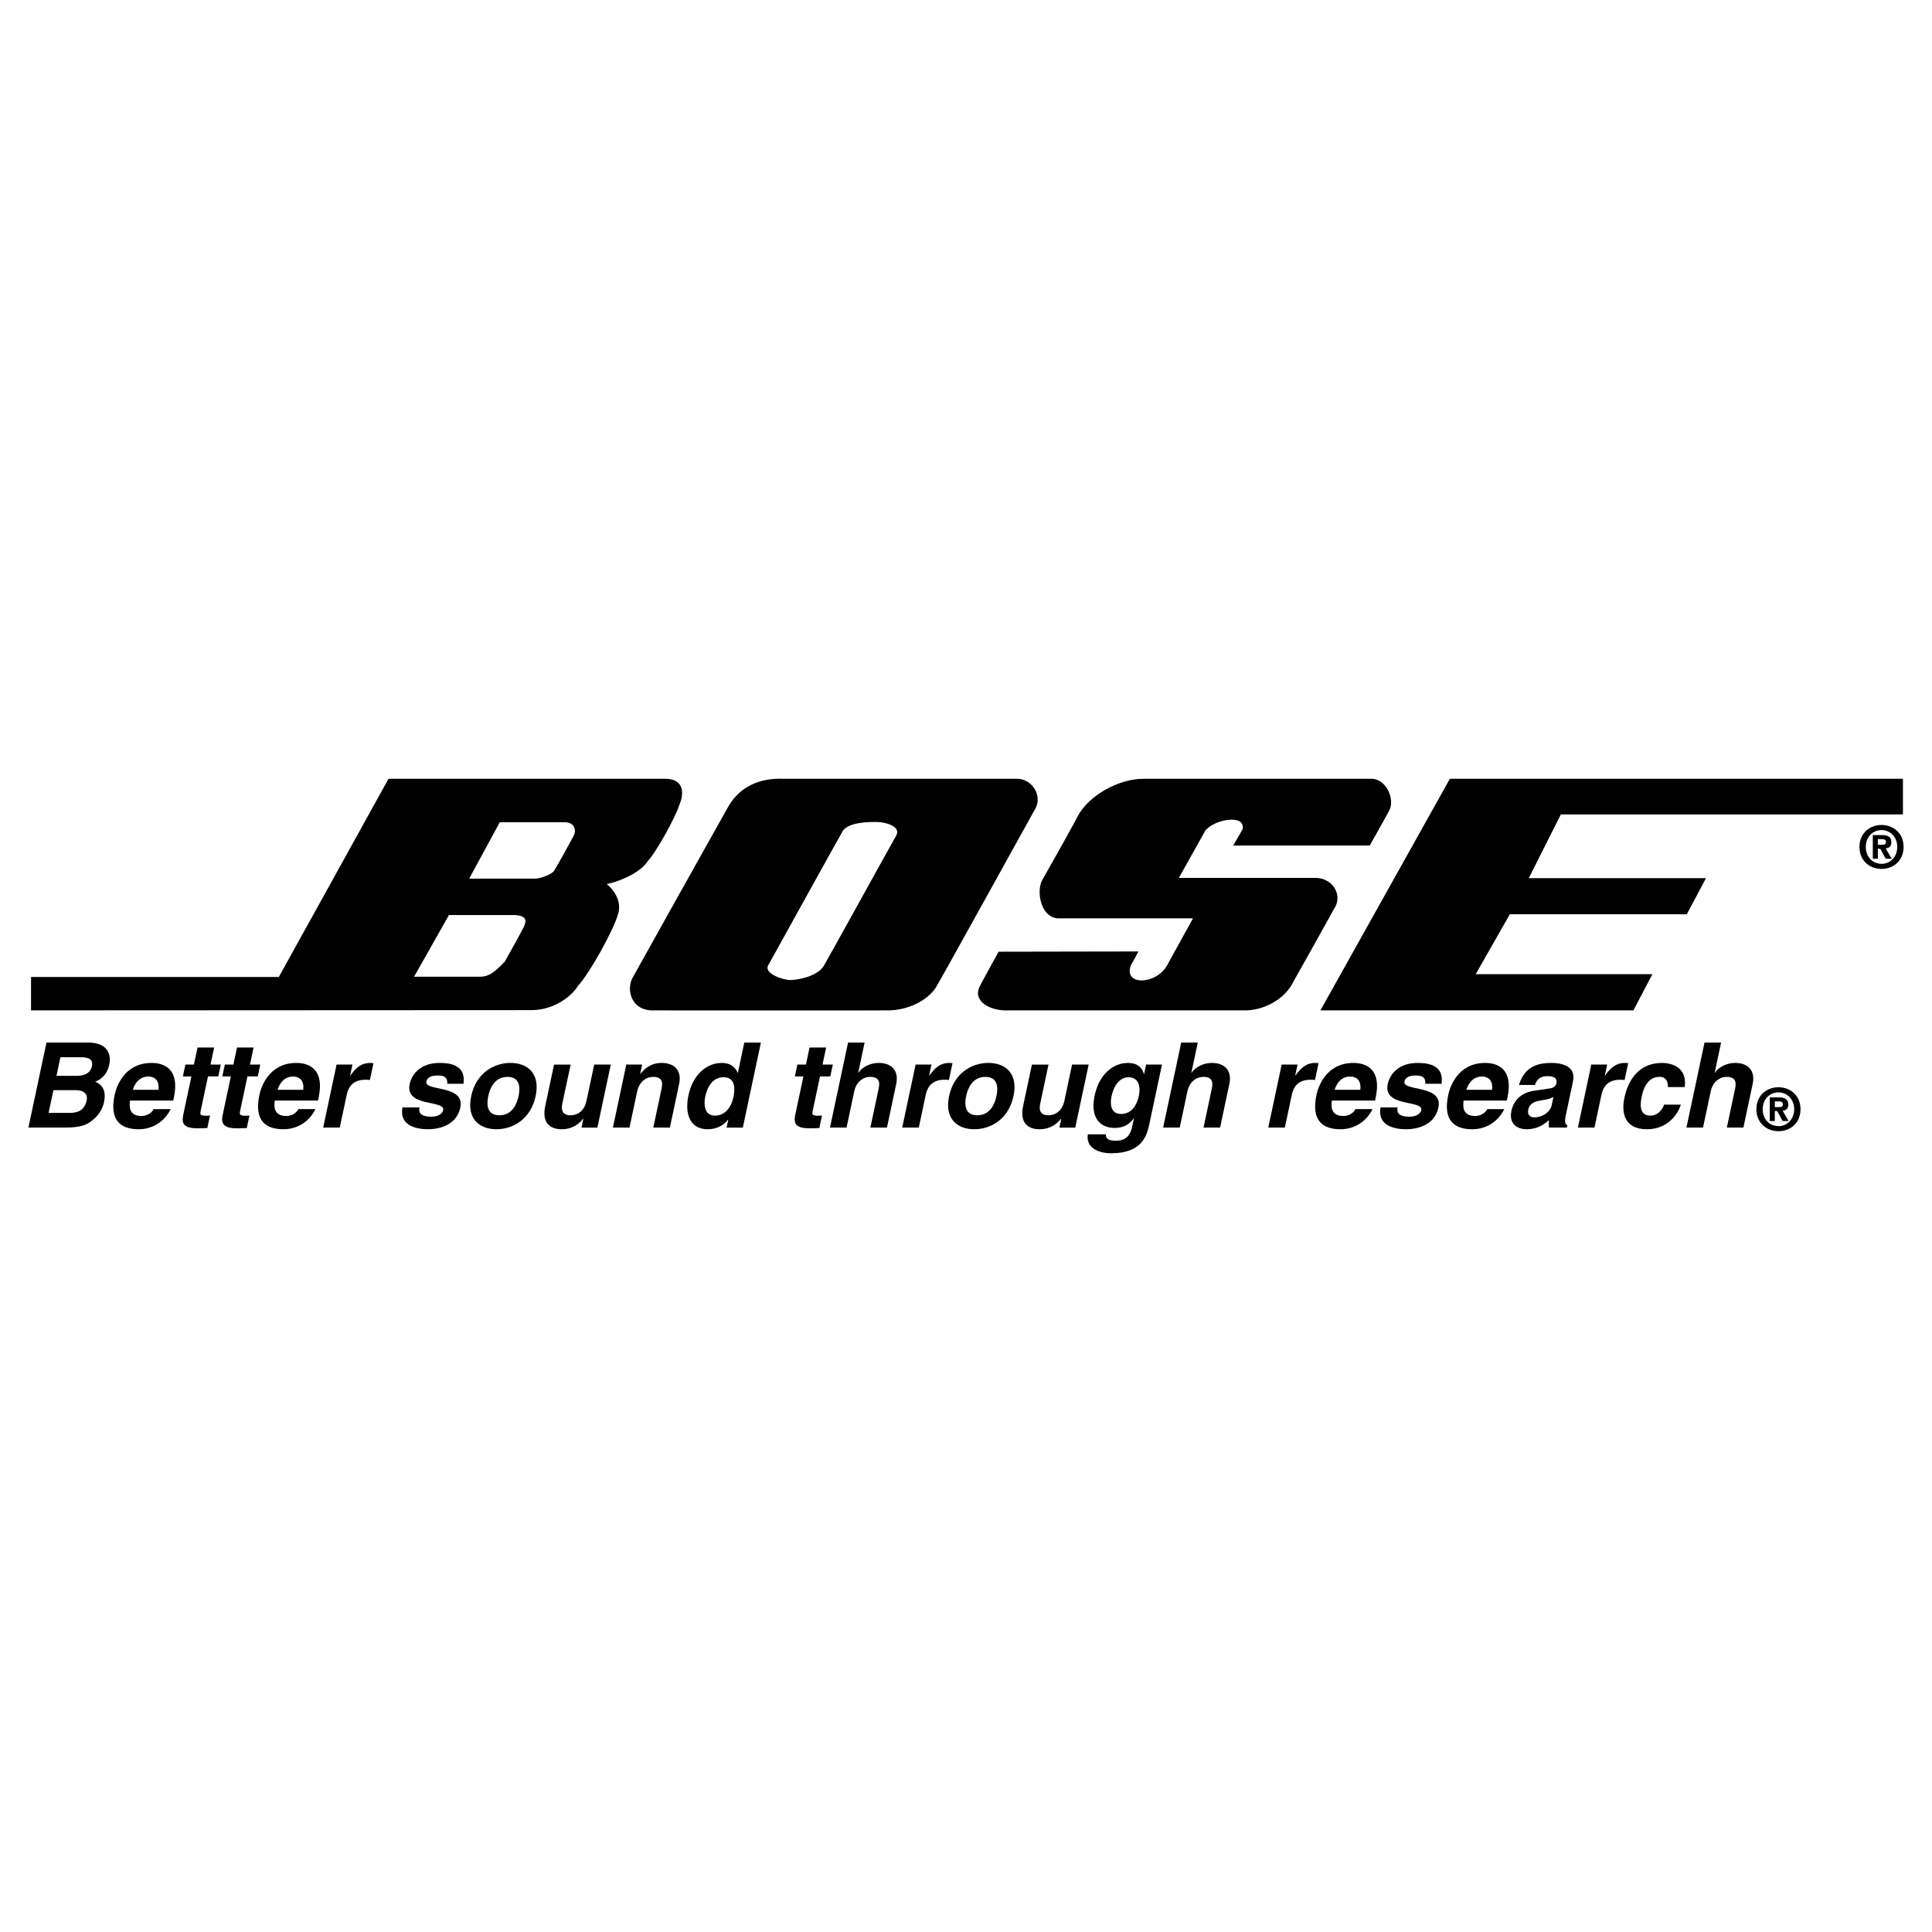
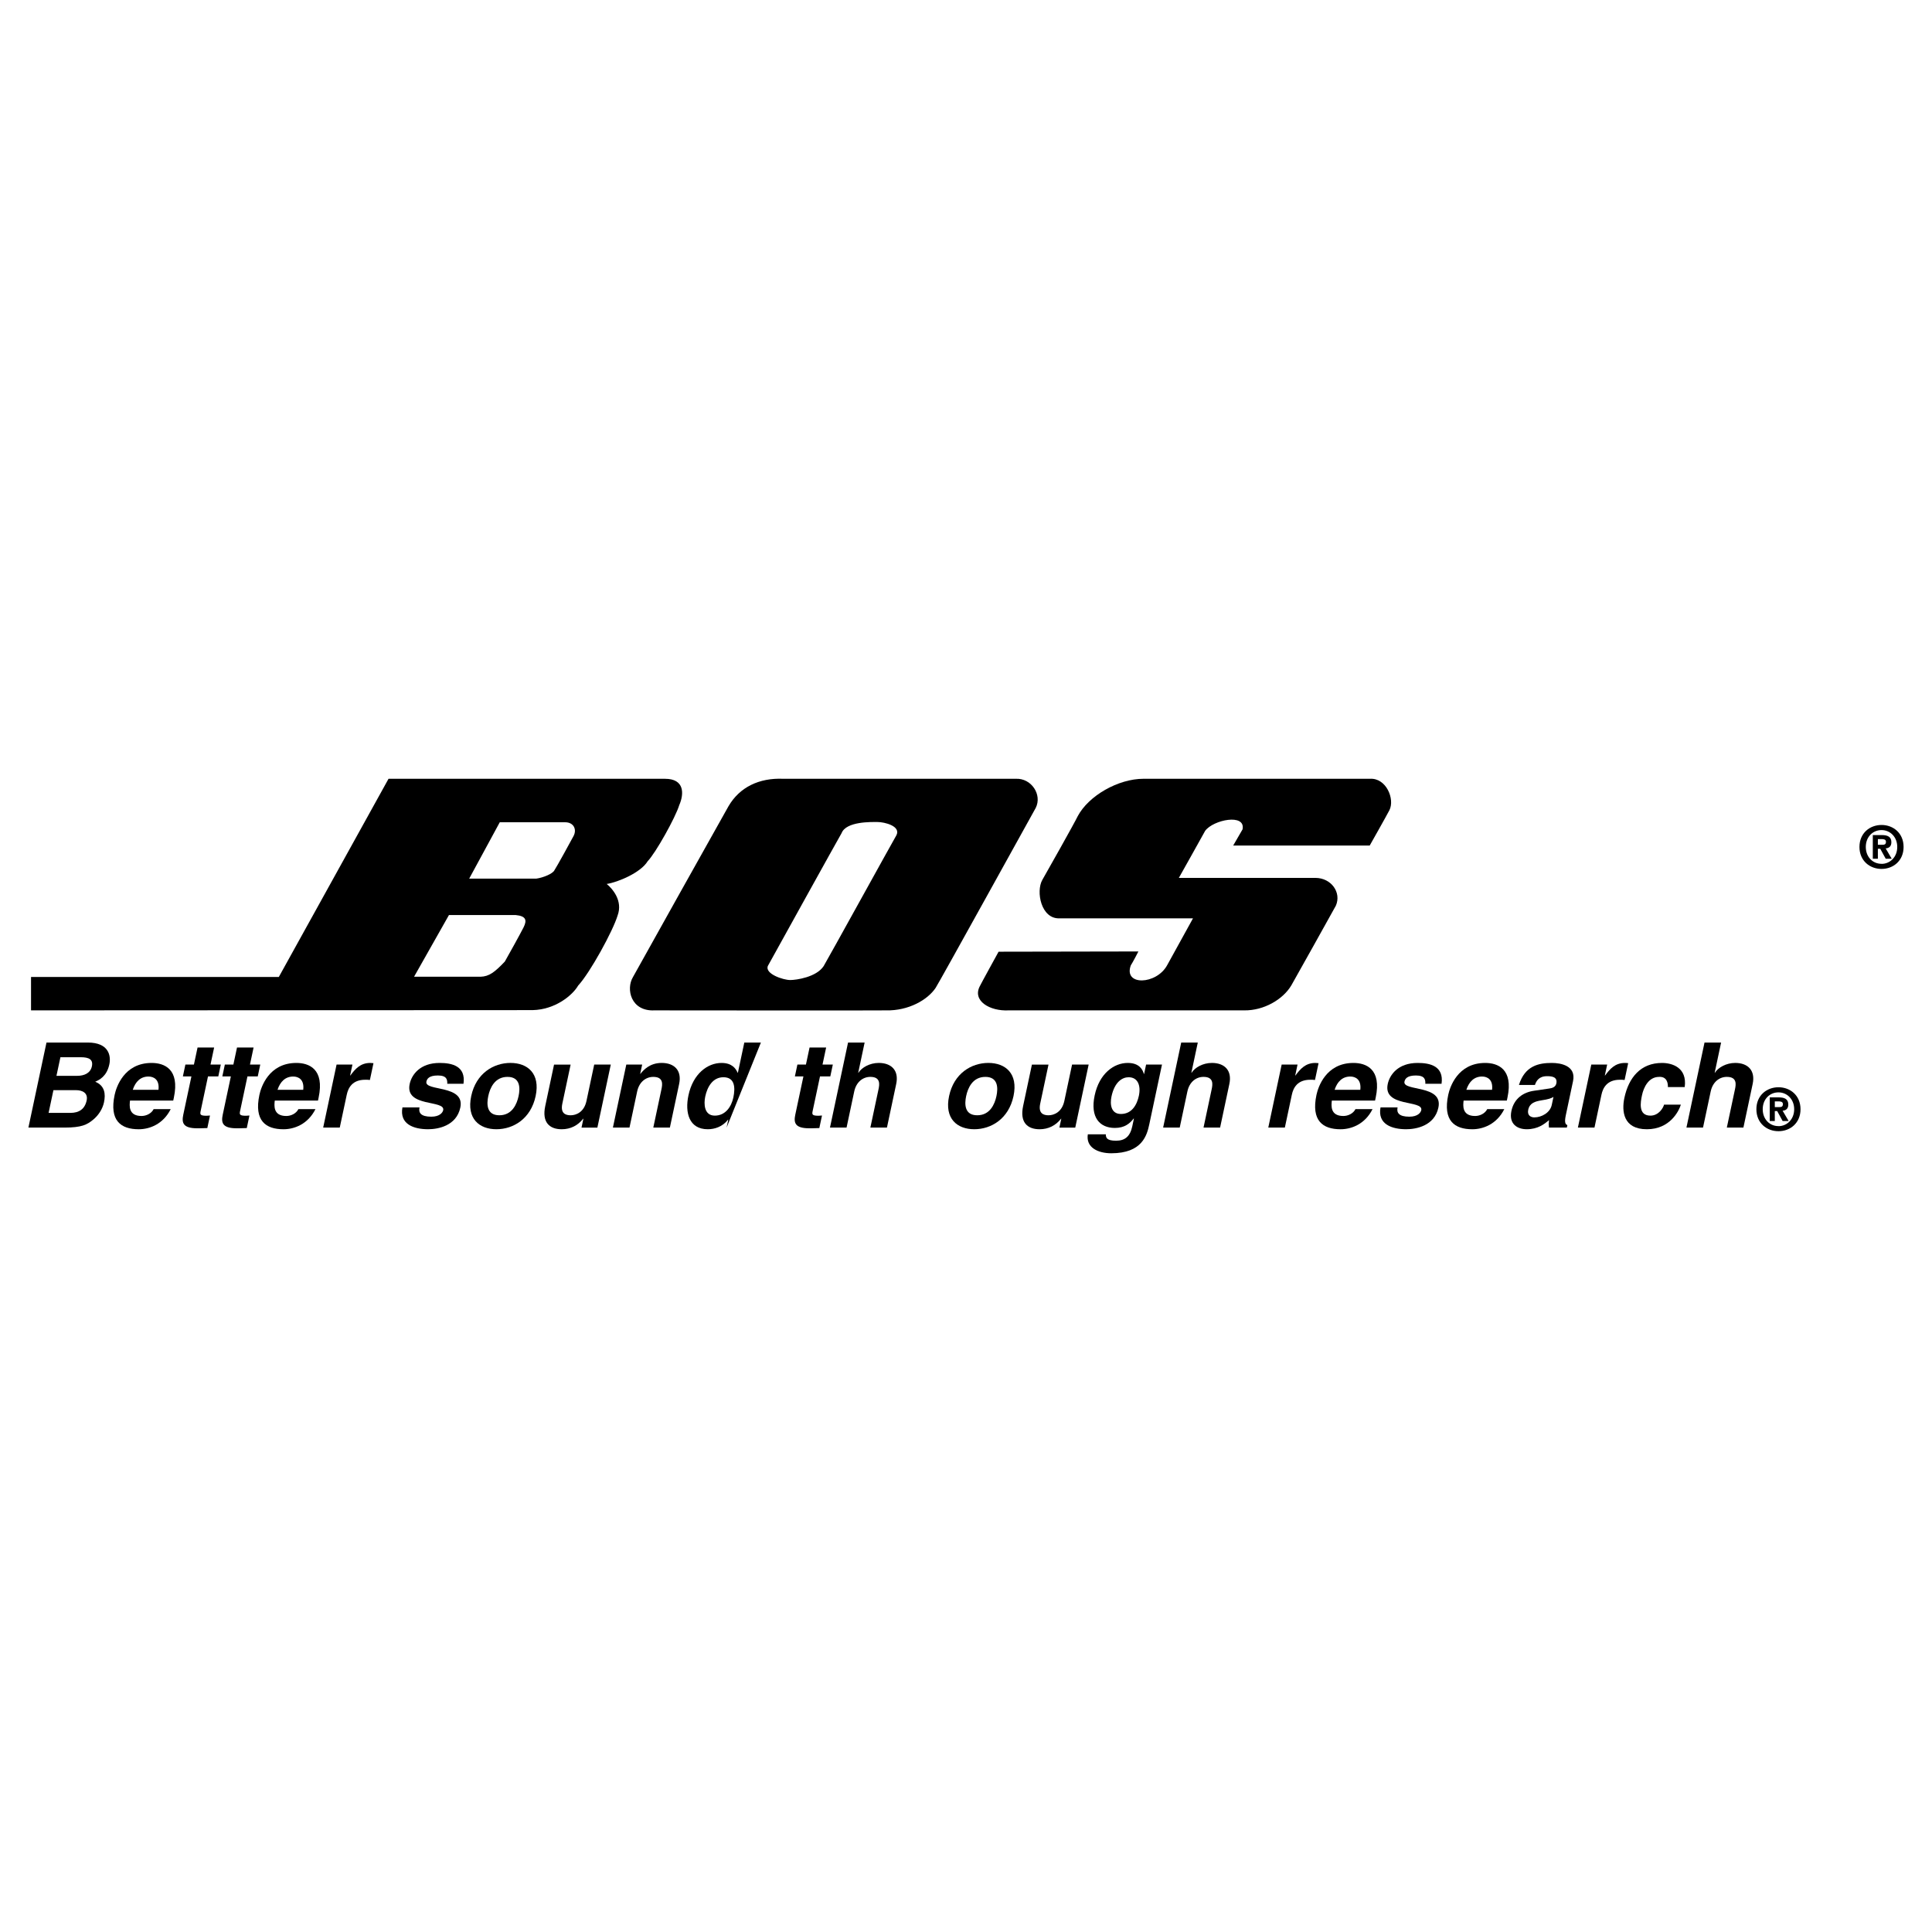
<svg xmlns="http://www.w3.org/2000/svg" version="1.0" id="Layer_1" x="0px" y="0px" width="192.756px" height="192.756px" viewBox="0 0 192.756 192.756" enable-background="new 0 0 192.756 192.756" xml:space="preserve">
  <g>
    <polygon fill-rule="evenodd" clip-rule="evenodd" fill="#FFFFFF" points="0,0 192.756,0 192.756,192.756 0,192.756 0,0  " />
    <path fill-rule="evenodd" clip-rule="evenodd" d="M136.684,77.699c-0.757,0-21.895,0-22.601,0c-2.522,0-5.474,1.69-6.559,3.733   c-0.252,0.555-3.179,5.751-3.531,6.356c-0.656,1.16-0.126,3.91,1.715,3.834c0.505,0,13.318,0,13.318,0s-2.522,4.565-2.573,4.667   c-1.059,1.968-4.389,2.093-3.632,0.025c0.202-0.303,0.757-1.387,0.757-1.387l-13.949,0.025c0,0-1.791,3.254-1.866,3.43   c-0.782,1.463,0.983,2.523,2.875,2.422c0.177,0,22.804,0,23.51,0c1.941,0.025,3.858-1.084,4.691-2.498   c0.075-0.125,4.313-7.692,4.439-7.945c0.58-1.312-0.454-2.774-2.043-2.774c-0.605,0-13.621,0-13.621,0s2.522-4.49,2.623-4.692   c0.808-1.11,4.062-1.766,3.733-0.151c-0.102,0.176-0.934,1.614-0.934,1.614h13.621c0,0,1.614-2.85,1.968-3.531   C139.181,79.717,138.298,77.598,136.684,77.699L136.684,77.699z" />
-     <polygon fill-rule="evenodd" clip-rule="evenodd" points="144.654,77.699 131.739,100.805 162.967,100.805 164.858,97.197    147.228,97.197 150.633,91.219 168.289,91.219 170.207,87.613 152.524,87.613 155.728,81.256 189.856,81.256 189.856,77.699    144.654,77.699  " />
    <path fill-rule="evenodd" clip-rule="evenodd" d="M2.834,112.5h3.592c1.737,0,2.26-0.297,2.845-0.77   c0.542-0.436,0.961-1.074,1.104-1.748c0.178-0.838,0.082-1.666-0.875-2.057c0.393-0.176,1.15-0.52,1.409-1.736   c0.186-0.875-0.069-2.174-2.149-2.174H4.638L2.834,112.5L2.834,112.5z M5.33,108.766h2.257c0.638,0,1.216,0.283,1.058,1.027   c-0.183,0.863-0.76,1.24-1.622,1.24H4.848L5.33,108.766L5.33,108.766z M6.028,105.48H8.06c0.804,0,1.255,0.213,1.107,0.91   c-0.143,0.674-0.756,0.945-1.454,0.945h-2.08L6.028,105.48L6.028,105.48z" />
    <path fill-rule="evenodd" clip-rule="evenodd" d="M15.33,110.656c-0.226,0.449-0.749,0.686-1.209,0.686   c-1.335,0-1.204-1.064-1.15-1.537h4.312l0.063-0.295c0.61-2.871-0.978-3.461-2.219-3.461c-2.753,0-3.527,2.422-3.688,3.178   c-0.55,2.588,0.628,3.438,2.401,3.438c1.075,0,2.433-0.496,3.191-2.008H15.33L15.33,110.656z M13.246,108.73   c0.271-0.828,0.79-1.324,1.569-1.324c0.532,0,1.116,0.309,0.995,1.324H13.246L13.246,108.73z" />
    <path fill-rule="evenodd" clip-rule="evenodd" d="M21.364,104.512H19.71l-0.362,1.701h-0.851l-0.251,1.182h0.851l-0.811,3.816   c-0.173,0.816-0.029,1.359,1.401,1.359H19.9c0.26,0,0.522-0.012,0.785-0.023l0.266-1.252c-0.121,0.012-0.242,0.023-0.348,0.023   c-0.673,0-0.655-0.143-0.577-0.508l0.726-3.416h1.028l0.25-1.182h-1.028L21.364,104.512L21.364,104.512z" />
    <path fill-rule="evenodd" clip-rule="evenodd" d="M25.3,104.512h-1.654l-0.362,1.701h-0.851l-0.251,1.182h0.851l-0.811,3.816   c-0.173,0.816-0.028,1.359,1.401,1.359h0.213c0.26,0,0.522-0.012,0.785-0.023l0.266-1.252c-0.12,0.012-0.241,0.023-0.348,0.023   c-0.673,0-0.655-0.143-0.577-0.508l0.726-3.416h1.028l0.251-1.182h-1.028L25.3,104.512L25.3,104.512z" />
    <path fill-rule="evenodd" clip-rule="evenodd" d="M29.773,110.656c-0.226,0.449-0.748,0.686-1.209,0.686   c-1.335,0-1.204-1.064-1.15-1.537h4.312l0.062-0.295c0.61-2.871-0.977-3.461-2.218-3.461c-2.753,0-3.528,2.422-3.688,3.178   c-0.55,2.588,0.628,3.438,2.4,3.438c1.075,0,2.433-0.496,3.191-2.008H29.773L29.773,110.656z M27.689,108.73   c0.271-0.828,0.79-1.324,1.569-1.324c0.532,0,1.116,0.309,0.995,1.324H27.689L27.689,108.73z" />
    <path fill-rule="evenodd" clip-rule="evenodd" d="M32.244,112.5h1.654l0.696-3.273c0.148-0.697,0.555-1.5,1.843-1.5   c0.154,0,0.331,0,0.468,0.023l0.356-1.678c-0.104-0.014-0.208-0.023-0.314-0.023c-1.004,0-1.513,0.613-1.991,1.252h-0.024   l0.231-1.088H33.58L32.244,112.5L32.244,112.5z" />
    <path fill-rule="evenodd" clip-rule="evenodd" d="M46.243,108.127c0.247-1.771-1.153-2.078-2.382-2.078   c-1.962,0-2.792,1.18-2.988,2.102c-0.5,2.352,3.568,1.561,3.344,2.611c-0.05,0.236-0.339,0.65-1.189,0.65   c-1.04,0-1.288-0.391-1.175-0.922h-1.702c-0.309,1.678,1.133,2.174,2.563,2.174c0.98,0,2.824-0.33,3.212-2.162   c0.492-2.314-3.595-1.594-3.384-2.588c0.058-0.271,0.249-0.613,1.146-0.613s0.949,0.426,0.935,0.826H46.243L46.243,108.127z" />
    <path fill-rule="evenodd" clip-rule="evenodd" d="M53.441,109.355c0.482-2.268-0.821-3.307-2.511-3.307   c-1.689,0-3.435,1.039-3.917,3.307c-0.482,2.27,0.821,3.309,2.511,3.309S52.959,111.625,53.441,109.355L53.441,109.355z    M51.739,109.355c-0.171,0.805-0.643,1.916-1.919,1.916s-1.276-1.111-1.105-1.916c0.17-0.803,0.643-1.914,1.919-1.914   S51.91,108.553,51.739,109.355L51.739,109.355z" />
    <path fill-rule="evenodd" clip-rule="evenodd" d="M60.938,106.213h-1.654l-0.771,3.627c-0.238,1.123-1.036,1.432-1.58,1.432   c-0.508,0-1.035-0.189-0.83-1.158l0.829-3.9h-1.654l-0.879,4.137c-0.341,1.605,0.406,2.314,1.646,2.314   c0.875,0,1.617-0.377,2.138-1.051h0.023l-0.188,0.887h1.583L60.938,106.213L60.938,106.213z" />
    <path fill-rule="evenodd" clip-rule="evenodd" d="M67.757,108.15c0.294-1.383-0.51-2.102-1.739-2.102   c-1.193,0-1.817,0.709-2.122,1.086h-0.023l0.196-0.922h-1.583l-1.336,6.287h1.654l0.766-3.605c0.204-0.957,0.876-1.453,1.609-1.453   c1.052,0,0.91,0.781,0.812,1.242l-0.811,3.816h1.654L67.757,108.15L67.757,108.15z" />
-     <path fill-rule="evenodd" clip-rule="evenodd" d="M75.914,104.016H74.26l-0.641,3.014h-0.023c-0.175-0.402-0.548-0.98-1.611-0.98   c-1.382,0-2.837,1.062-3.299,3.236c-0.366,1.725,0.062,3.379,1.929,3.379c0.686,0,1.471-0.248,2.023-0.957h0.023l-0.168,0.793   h1.619L75.914,104.016L75.914,104.016z M70.362,109.404c0.21-0.994,0.764-1.928,1.815-1.928c1.135,0,1.202,1.018,0.989,2.021   c-0.198,0.934-0.798,1.809-1.849,1.809C70.253,111.307,70.204,110.148,70.362,109.404L70.362,109.404z" />
+     <path fill-rule="evenodd" clip-rule="evenodd" d="M75.914,104.016H74.26l-0.641,3.014h-0.023c-0.175-0.402-0.548-0.98-1.611-0.98   c-1.382,0-2.837,1.062-3.299,3.236c-0.366,1.725,0.062,3.379,1.929,3.379c0.686,0,1.471-0.248,2.023-0.957h0.023l-0.168,0.793   L75.914,104.016L75.914,104.016z M70.362,109.404c0.21-0.994,0.764-1.928,1.815-1.928c1.135,0,1.202,1.018,0.989,2.021   c-0.198,0.934-0.798,1.809-1.849,1.809C70.253,111.307,70.204,110.148,70.362,109.404L70.362,109.404z" />
    <path fill-rule="evenodd" clip-rule="evenodd" d="M82.424,104.512H80.77l-0.362,1.701h-0.851l-0.251,1.182h0.851l-0.811,3.816   c-0.173,0.816-0.029,1.359,1.401,1.359h0.213c0.26,0,0.522-0.012,0.785-0.023l0.266-1.252c-0.121,0.012-0.241,0.023-0.348,0.023   c-0.673,0-0.655-0.143-0.577-0.508l0.726-3.416h1.028l0.251-1.182h-1.028L82.424,104.512L82.424,104.512z" />
    <path fill-rule="evenodd" clip-rule="evenodd" d="M89.414,108.15c0.294-1.383-0.51-2.102-1.739-2.102   c-0.898,0-1.705,0.459-2.028,0.98h-0.023l0.64-3.014h-1.654l-1.803,8.484h1.654l0.766-3.605c0.204-0.957,0.876-1.453,1.609-1.453   c1.051,0,0.909,0.781,0.812,1.242l-0.811,3.816h1.654L89.414,108.15L89.414,108.15z" />
-     <path fill-rule="evenodd" clip-rule="evenodd" d="M90.014,112.5h1.654l0.695-3.273c0.148-0.697,0.555-1.5,1.843-1.5   c0.154,0,0.331,0,0.468,0.023l0.356-1.678c-0.104-0.014-0.208-0.023-0.314-0.023c-1.004,0-1.513,0.613-1.991,1.252h-0.024   l0.231-1.088H91.35L90.014,112.5L90.014,112.5z" />
    <path fill-rule="evenodd" clip-rule="evenodd" d="M101.118,109.355c0.482-2.268-0.821-3.307-2.511-3.307s-3.435,1.039-3.917,3.307   c-0.482,2.27,0.821,3.309,2.511,3.309C98.891,112.664,100.636,111.625,101.118,109.355L101.118,109.355z M99.416,109.355   c-0.17,0.805-0.643,1.916-1.918,1.916c-1.276,0-1.276-1.111-1.105-1.916c0.17-0.803,0.643-1.914,1.918-1.914   C99.587,107.441,99.587,108.553,99.416,109.355L99.416,109.355z" />
    <path fill-rule="evenodd" clip-rule="evenodd" d="M108.615,106.213h-1.654l-0.771,3.627c-0.239,1.123-1.037,1.432-1.58,1.432   c-0.508,0-1.035-0.189-0.829-1.158l0.828-3.9h-1.654l-0.879,4.137c-0.341,1.605,0.406,2.314,1.647,2.314   c0.874,0,1.616-0.377,2.137-1.051h0.024l-0.188,0.887h1.583L108.615,106.213L108.615,106.213z" />
    <path fill-rule="evenodd" clip-rule="evenodd" d="M114.346,106.213l-0.198,0.934h-0.024c-0.112-0.414-0.439-1.098-1.609-1.098   c-1.383,0-2.837,1.062-3.299,3.236c-0.468,2.197,0.503,3.25,2.015,3.25c0.993,0,1.504-0.461,1.879-0.945l0.019,0.023l-0.16,0.756   c-0.217,1.016-0.732,1.441-1.618,1.441c-0.957,0-1.02-0.318-1.022-0.639h-1.796c-0.213,1.336,1.04,1.891,2.339,1.891   c3.096,0,3.562-1.807,3.794-2.895l1.266-5.955H114.346L114.346,106.213z M110.894,109.393c0.312-1.467,1.092-1.916,1.706-1.916   c0.922,0,1.242,0.828,1.026,1.844c-0.184,0.863-0.671,1.82-1.793,1.82C110.853,111.141,110.723,110.195,110.894,109.393   L110.894,109.393z" />
    <path fill-rule="evenodd" clip-rule="evenodd" d="M122.653,108.15c0.294-1.383-0.511-2.102-1.739-2.102   c-0.898,0-1.705,0.459-2.027,0.98h-0.024l0.641-3.014h-1.654l-1.803,8.484h1.654l0.766-3.605c0.203-0.957,0.876-1.453,1.608-1.453   c1.052,0,0.91,0.781,0.812,1.242l-0.811,3.816h1.654L122.653,108.15L122.653,108.15z" />
    <path fill-rule="evenodd" clip-rule="evenodd" d="M126.537,112.5h1.653l0.696-3.273c0.147-0.697,0.555-1.5,1.843-1.5   c0.153,0,0.331,0,0.468,0.023l0.356-1.678c-0.104-0.014-0.208-0.023-0.314-0.023c-1.004,0-1.513,0.613-1.991,1.252h-0.023   l0.23-1.088h-1.583L126.537,112.5L126.537,112.5z" />
    <path fill-rule="evenodd" clip-rule="evenodd" d="M135.237,110.656c-0.225,0.449-0.748,0.686-1.209,0.686   c-1.335,0-1.203-1.064-1.15-1.537h4.312l0.063-0.295c0.609-2.871-0.978-3.461-2.219-3.461c-2.753,0-3.527,2.422-3.688,3.178   c-0.55,2.588,0.628,3.438,2.4,3.438c1.075,0,2.434-0.496,3.192-2.008H135.237L135.237,110.656z M133.154,108.73   c0.27-0.828,0.789-1.324,1.568-1.324c0.532,0,1.116,0.309,0.995,1.324H133.154L133.154,108.73z" />
    <path fill-rule="evenodd" clip-rule="evenodd" d="M143.824,108.127c0.247-1.771-1.152-2.078-2.382-2.078   c-1.961,0-2.791,1.18-2.987,2.102c-0.5,2.352,3.567,1.561,3.345,2.611c-0.051,0.236-0.339,0.65-1.19,0.65   c-1.039,0-1.287-0.391-1.174-0.922h-1.702c-0.31,1.678,1.134,2.174,2.562,2.174c0.981,0,2.824-0.33,3.213-2.162   c0.492-2.314-3.596-1.594-3.385-2.588c0.058-0.271,0.249-0.613,1.146-0.613c0.898,0,0.949,0.426,0.936,0.826H143.824   L143.824,108.127z" />
    <path fill-rule="evenodd" clip-rule="evenodd" d="M148.383,110.656c-0.226,0.449-0.748,0.686-1.209,0.686   c-1.335,0-1.204-1.064-1.15-1.537h4.312l0.063-0.295c0.61-2.871-0.979-3.461-2.219-3.461c-2.753,0-3.527,2.422-3.688,3.178   c-0.55,2.588,0.628,3.438,2.4,3.438c1.075,0,2.434-0.496,3.192-2.008H148.383L148.383,110.656z M146.299,108.73   c0.271-0.828,0.79-1.324,1.569-1.324c0.532,0,1.116,0.309,0.995,1.324H146.299L146.299,108.73z" />
    <path fill-rule="evenodd" clip-rule="evenodd" d="M156.942,107.867c0.329-1.547-1.231-1.818-2.118-1.818   c-1.288,0-2.681,0.271-3.279,2.197h1.596c0.125-0.367,0.375-0.875,1.201-0.875c0.426,0,1.08,0.035,0.932,0.732   c-0.075,0.355-0.417,0.461-0.685,0.496l-1.536,0.225c-1.084,0.154-1.997,0.781-2.258,2.01c-0.277,1.299,0.579,1.83,1.524,1.83   c1.123,0,1.765-0.52,2.226-0.908c-0.04,0.354-0.036,0.447-0.005,0.744h1.784l0.053-0.248c-0.186-0.072-0.315-0.236-0.157-0.98   L156.942,107.867L156.942,107.867z M154.819,110.242c-0.163,0.768-1.008,1.24-1.741,1.24c-0.318,0-0.73-0.176-0.607-0.756   c0.146-0.686,0.687-0.838,1.324-0.945c0.708-0.105,1.002-0.213,1.195-0.342L154.819,110.242L154.819,110.242z" />
    <path fill-rule="evenodd" clip-rule="evenodd" d="M157.427,112.5h1.654l0.695-3.273c0.148-0.697,0.556-1.5,1.843-1.5   c0.154,0,0.331,0,0.468,0.023l0.356-1.678c-0.104-0.014-0.207-0.023-0.313-0.023c-1.005,0-1.513,0.613-1.991,1.252h-0.024   l0.231-1.088h-1.583L157.427,112.5L157.427,112.5z" />
    <path fill-rule="evenodd" clip-rule="evenodd" d="M166.022,110.207c-0.062,0.295-0.517,1.1-1.356,1.1   c-1.252,0-0.987-1.359-0.842-2.045c0.166-0.779,0.658-1.82,1.698-1.82c0.778-0.047,0.9,0.604,0.883,1.018h1.679   c0.263-1.963-1.272-2.41-2.265-2.41c-2.127,0-3.322,1.453-3.754,3.484c-0.281,1.324-0.122,3.131,2.241,3.131   c2.305,0,3.196-1.807,3.394-2.457H166.022L166.022,110.207z" />
    <path fill-rule="evenodd" clip-rule="evenodd" d="M174.863,108.15c0.294-1.383-0.51-2.102-1.739-2.102   c-0.897,0-1.704,0.459-2.027,0.98h-0.023l0.64-3.014h-1.654l-1.803,8.484h1.654l0.766-3.605c0.204-0.957,0.876-1.453,1.609-1.453   c1.051,0,0.909,0.781,0.812,1.242l-0.812,3.816h1.654L174.863,108.15L174.863,108.15z" />
    <path fill-rule="evenodd" clip-rule="evenodd" d="M177.073,110.854h0.238l0.545,0.992h0.598l-0.604-1.031   c0.313-0.023,0.568-0.18,0.568-0.615c0-0.539-0.359-0.715-0.969-0.715h-0.882v2.361h0.505V110.854L177.073,110.854z    M177.073,110.455v-0.57h0.354c0.192,0,0.453,0.018,0.453,0.262c0,0.262-0.134,0.309-0.36,0.309H177.073L177.073,110.455z    M179.638,110.668c0-1.387-1.038-2.193-2.199-2.193c-1.166,0-2.204,0.807-2.204,2.193s1.038,2.193,2.204,2.193   C178.6,112.861,179.638,112.055,179.638,110.668L179.638,110.668z M179.006,110.668c0,1.01-0.72,1.689-1.567,1.689v-0.006   c-0.87,0.006-1.572-0.674-1.572-1.684c0-1.008,0.702-1.682,1.572-1.682C178.286,108.986,179.006,109.66,179.006,110.668   L179.006,110.668z" />
    <path fill-rule="evenodd" clip-rule="evenodd" d="M187.356,84.685h0.238l0.545,0.992h0.598l-0.603-1.033   c0.312-0.023,0.568-0.18,0.568-0.615c0-0.54-0.359-0.714-0.969-0.714h-0.883v2.361h0.505V84.685L187.356,84.685z M187.356,84.285   v-0.569h0.354c0.191,0,0.452,0.018,0.452,0.261c0,0.261-0.134,0.308-0.359,0.308H187.356L187.356,84.285z M189.921,84.5   c0-1.387-1.038-2.193-2.198-2.193c-1.166,0-2.205,0.806-2.205,2.193s1.039,2.193,2.205,2.193   C188.883,86.693,189.921,85.886,189.921,84.5L189.921,84.5z M189.289,84.5c0,1.01-0.72,1.688-1.566,1.688v-0.006   c-0.871,0.006-1.572-0.673-1.572-1.683c0-1.009,0.701-1.682,1.572-1.682C188.569,82.817,189.289,83.49,189.289,84.5L189.289,84.5z" />
    <path fill-rule="evenodd" clip-rule="evenodd" d="M101.345,77.699c-0.731,0-22.753,0-23.207,0   c-2.396-0.101-4.339,0.833-5.448,2.725c-0.354,0.605-9.333,16.673-9.535,17.051c-0.732,1.211-0.202,3.432,2.119,3.33   c1.287,0,22.324,0.025,23.13,0c2.22,0.051,4.137-1.035,4.944-2.244c0.354-0.531,9.661-17.38,9.989-17.96   C103.993,79.289,102.908,77.624,101.345,77.699L101.345,77.699z M83.965,83.123c-0.303,0.504-7.088,12.763-7.366,13.268   c-0.277,0.782,1.539,1.387,2.245,1.387c0.581,0,2.598-0.277,3.33-1.387c0.454-0.756,6.962-12.562,7.265-13.066   c0.454-0.908-1.186-1.312-1.892-1.312C86.941,82.012,84.419,81.937,83.965,83.123L83.965,83.123z" />
    <path fill-rule="evenodd" clip-rule="evenodd" d="M3.096,97.475v3.33c0,0,48.935-0.025,50.044-0.025   c2.271-0.051,3.986-1.488,4.541-2.447c1.21-1.311,3.48-5.473,3.935-6.986c0.555-1.488-0.529-2.699-1.084-3.153   c1.135-0.176,3.405-1.135,4.086-2.27c0.807-0.833,2.774-4.364,3.153-5.6c0.504-1.16,0.504-2.623-1.413-2.623   c-2.119,0-27.595,0-27.595,0L27.816,97.475H3.096L3.096,97.475z M44.792,91.295l-3.481,6.154c0,0,6.23,0,6.634,0   c0.857-0.025,1.413-0.454,2.421-1.513c0.354-0.606,1.614-2.901,1.867-3.405c0.353-0.707,0.277-1.135-0.782-1.236   C50.82,91.295,44.792,91.295,44.792,91.295L44.792,91.295z M49.862,82.038l-3.052,5.625c0,0,5.978,0,6.685,0   c0.731-0.101,1.665-0.504,1.816-0.832c0.151-0.202,1.766-3.128,1.917-3.431c0.353-0.681-0.025-1.362-0.833-1.362   C55.562,82.038,49.862,82.038,49.862,82.038L49.862,82.038z" />
  </g>
</svg>